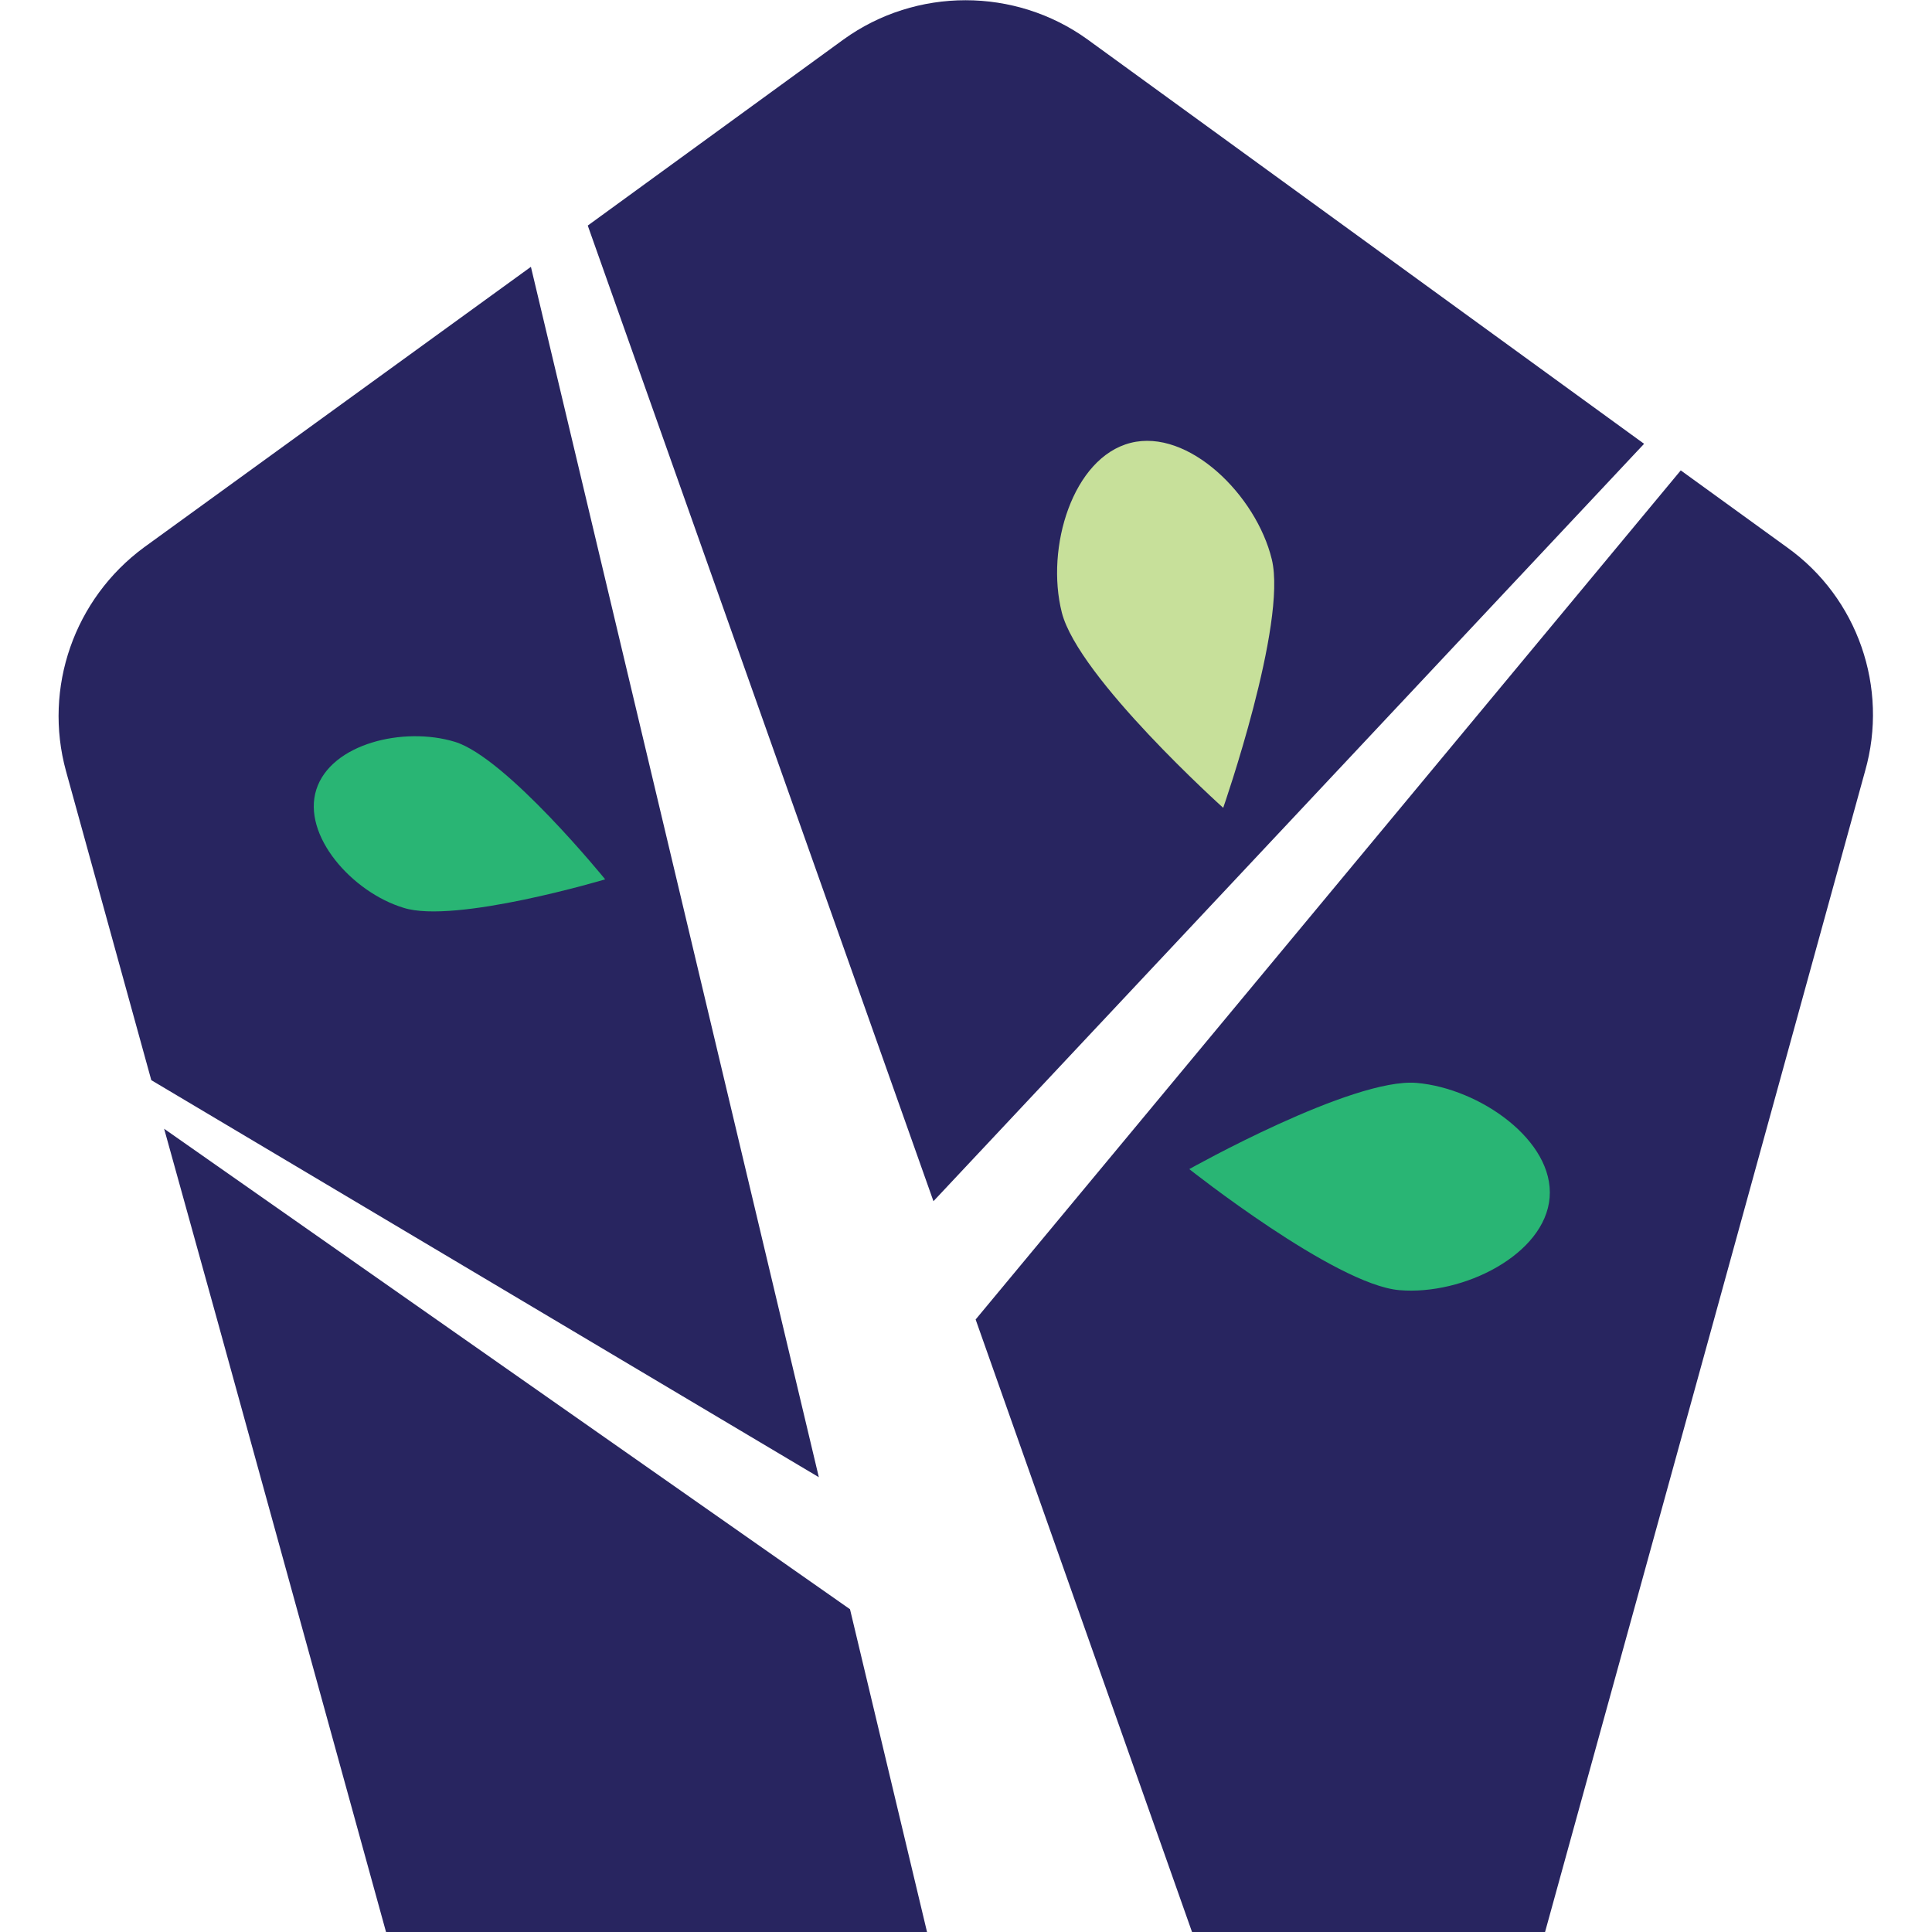
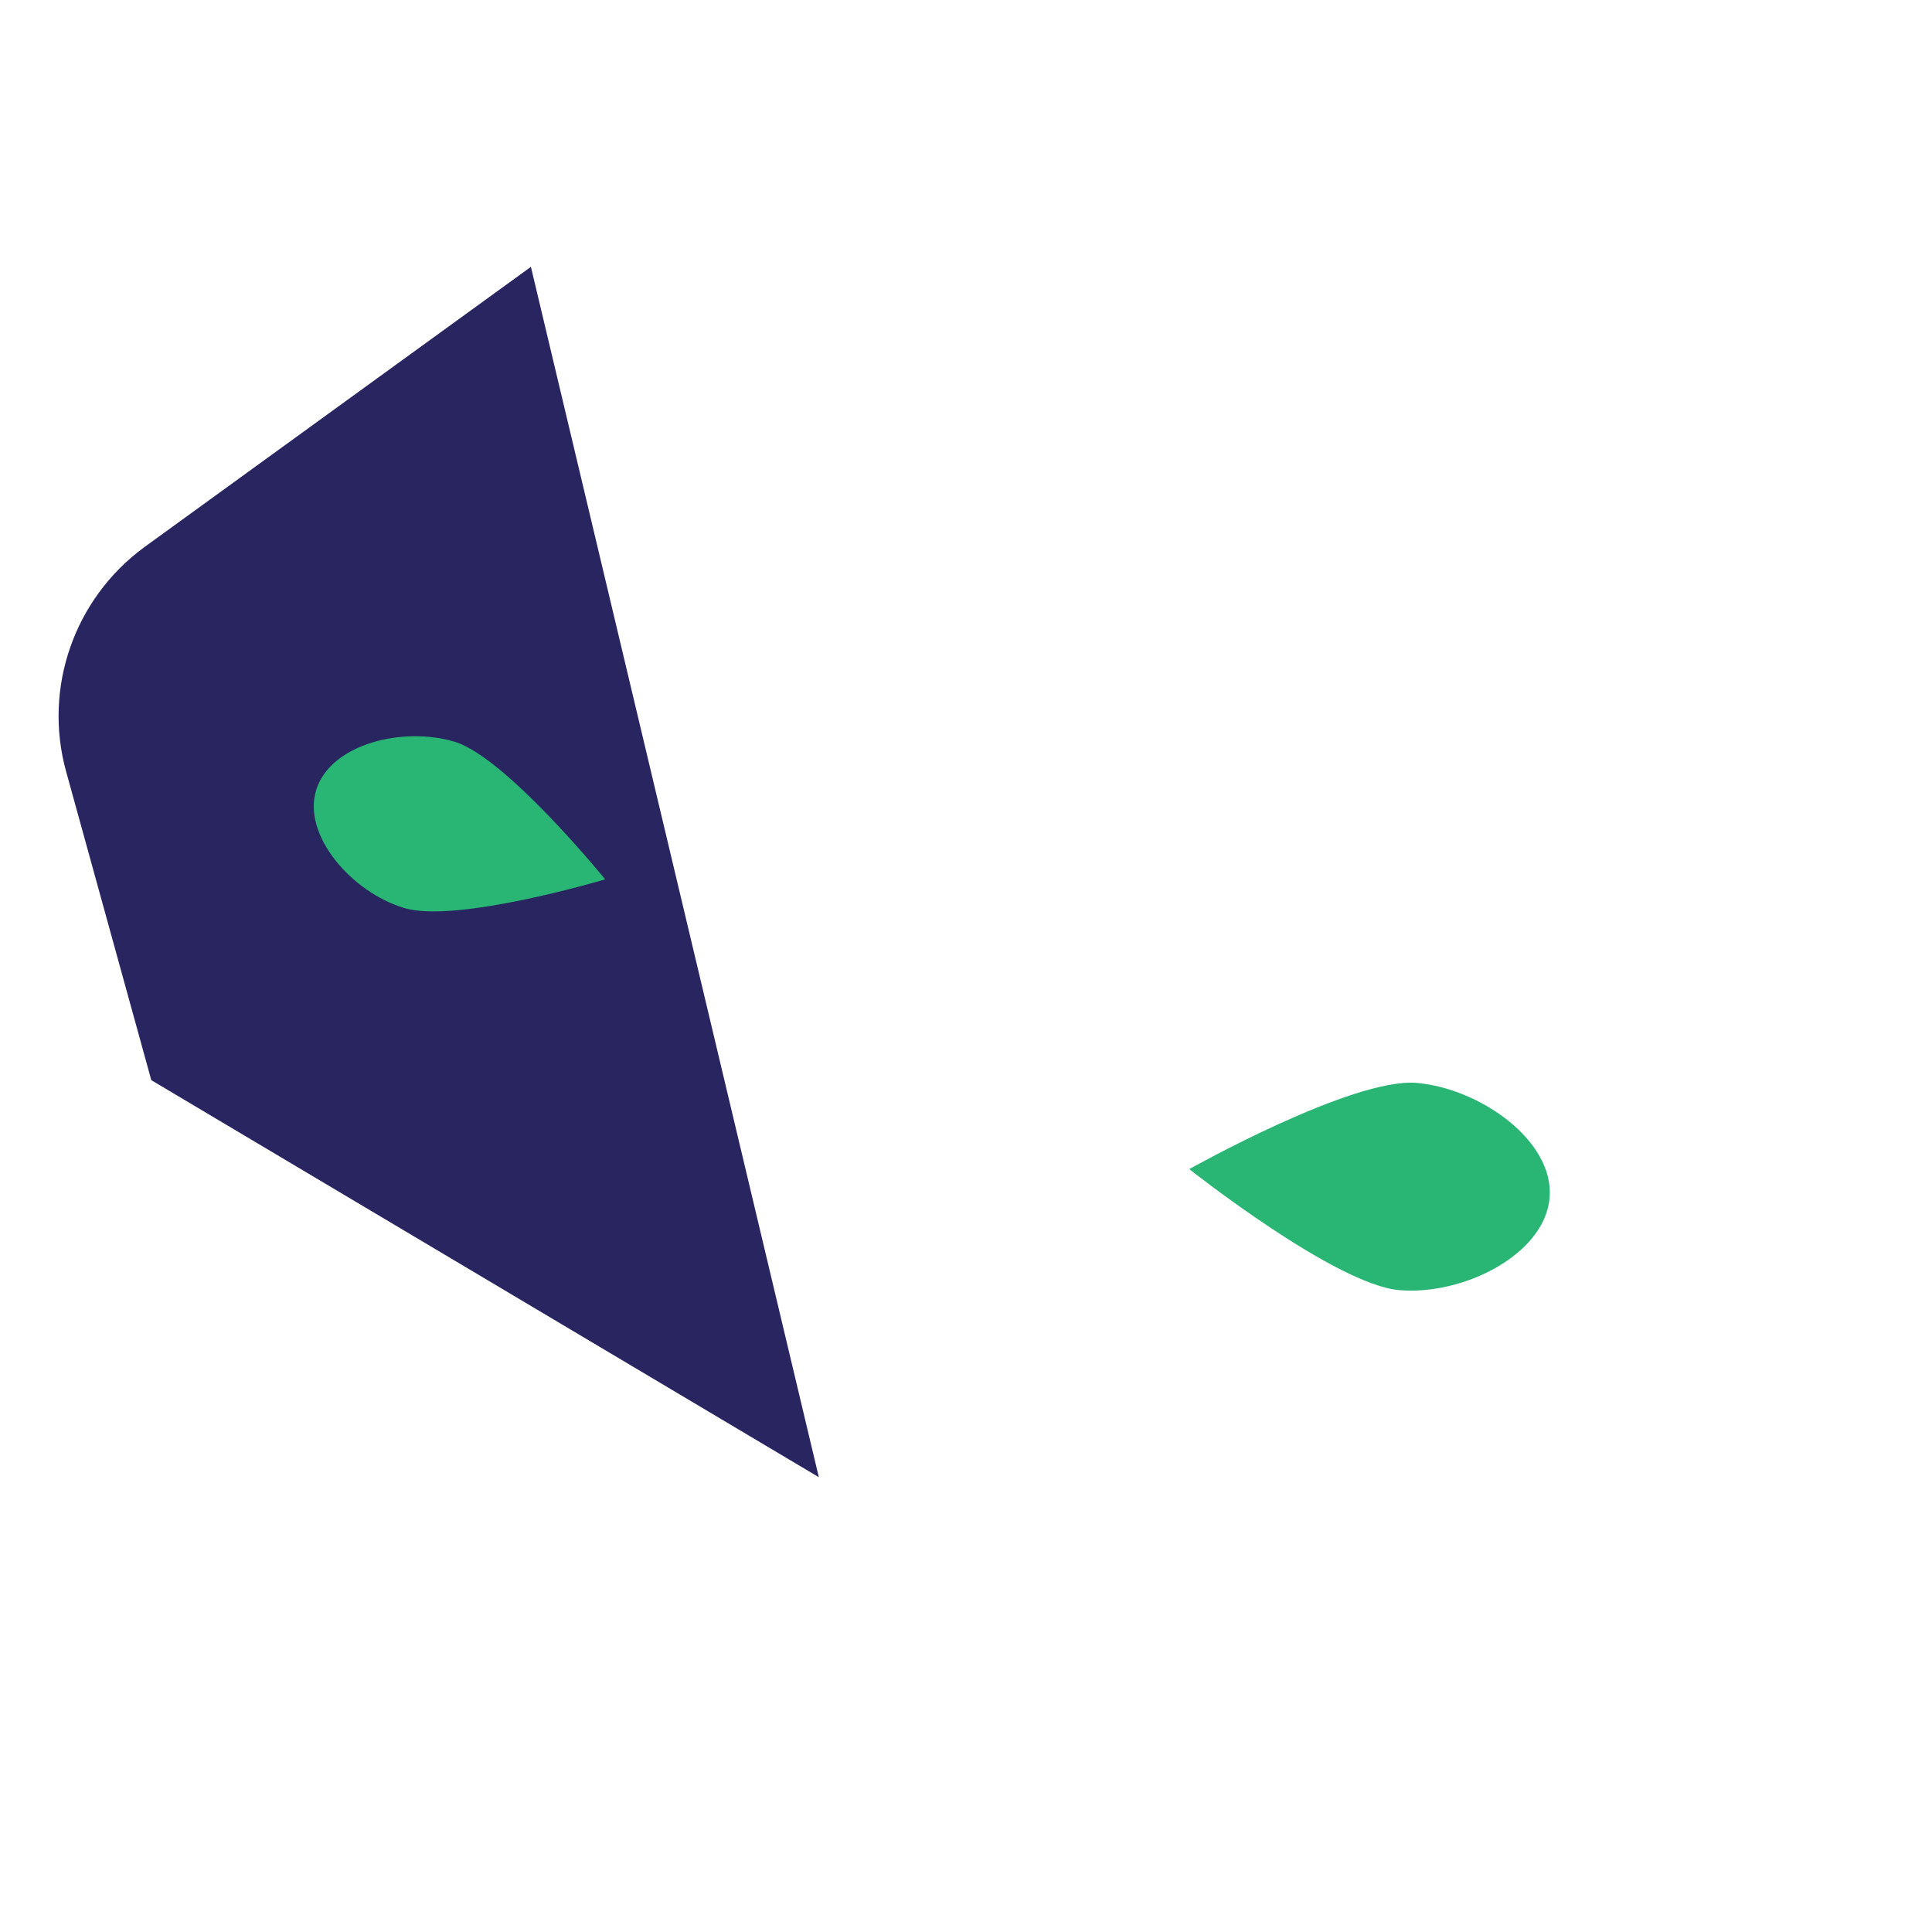
<svg xmlns="http://www.w3.org/2000/svg" id="Layer_1" x="0px" y="0px" viewBox="0 0 210.7 210.7" xml:space="preserve">
  <path fill="#282560" d="M16.5,117.8l72.8,43.3l-31.4-132L15.7,59.7C8.1,65.3,4.7,75,7.2,84.1L16.5,117.8z" />
-   <path fill="#282560" d="M101.8,131l77.5-82.6L118.6,4.3c-7.9-5.7-18.7-5.7-26.6,0L64.1,24.6L101.8,131z" />
-   <path fill="#282560" d="M194.9,59.7l-11.6-8.4l-76.9,92.6l23.6,66.8h38.5l18.4-66.7l16.5-59.9C206,75,202.6,65.2,194.9,59.7z" />
-   <polygon fill="#282560" points="92.7,175.5 17.9,123.1 23.7,144 42.1,210.7 101.1,210.7 " />
-   <path fill="#C7E09A" d="M115.8,66.8c-1.8-7.1,1.2-16.9,7.5-18.5S137,54,138.7,61s-5.3,27.1-5.3,27.1S117.6,73.9,115.8,66.8z" />
  <path fill="#29B574" d="M44,99c-5.6-1.7-11.1-7.9-9.5-12.9c1.6-5,9.5-6.9,15.1-5.2s16.4,15,16.4,15S49.6,100.8,44,99z" />
  <path fill="#29B574" d="M154.5,118.1c6.9,0.6,15,6.3,14.5,12.5s-9.4,10.7-16.4,10.1s-22.9-13.2-22.9-13.2S147.5,117.5,154.5,118.1z" />
</svg>